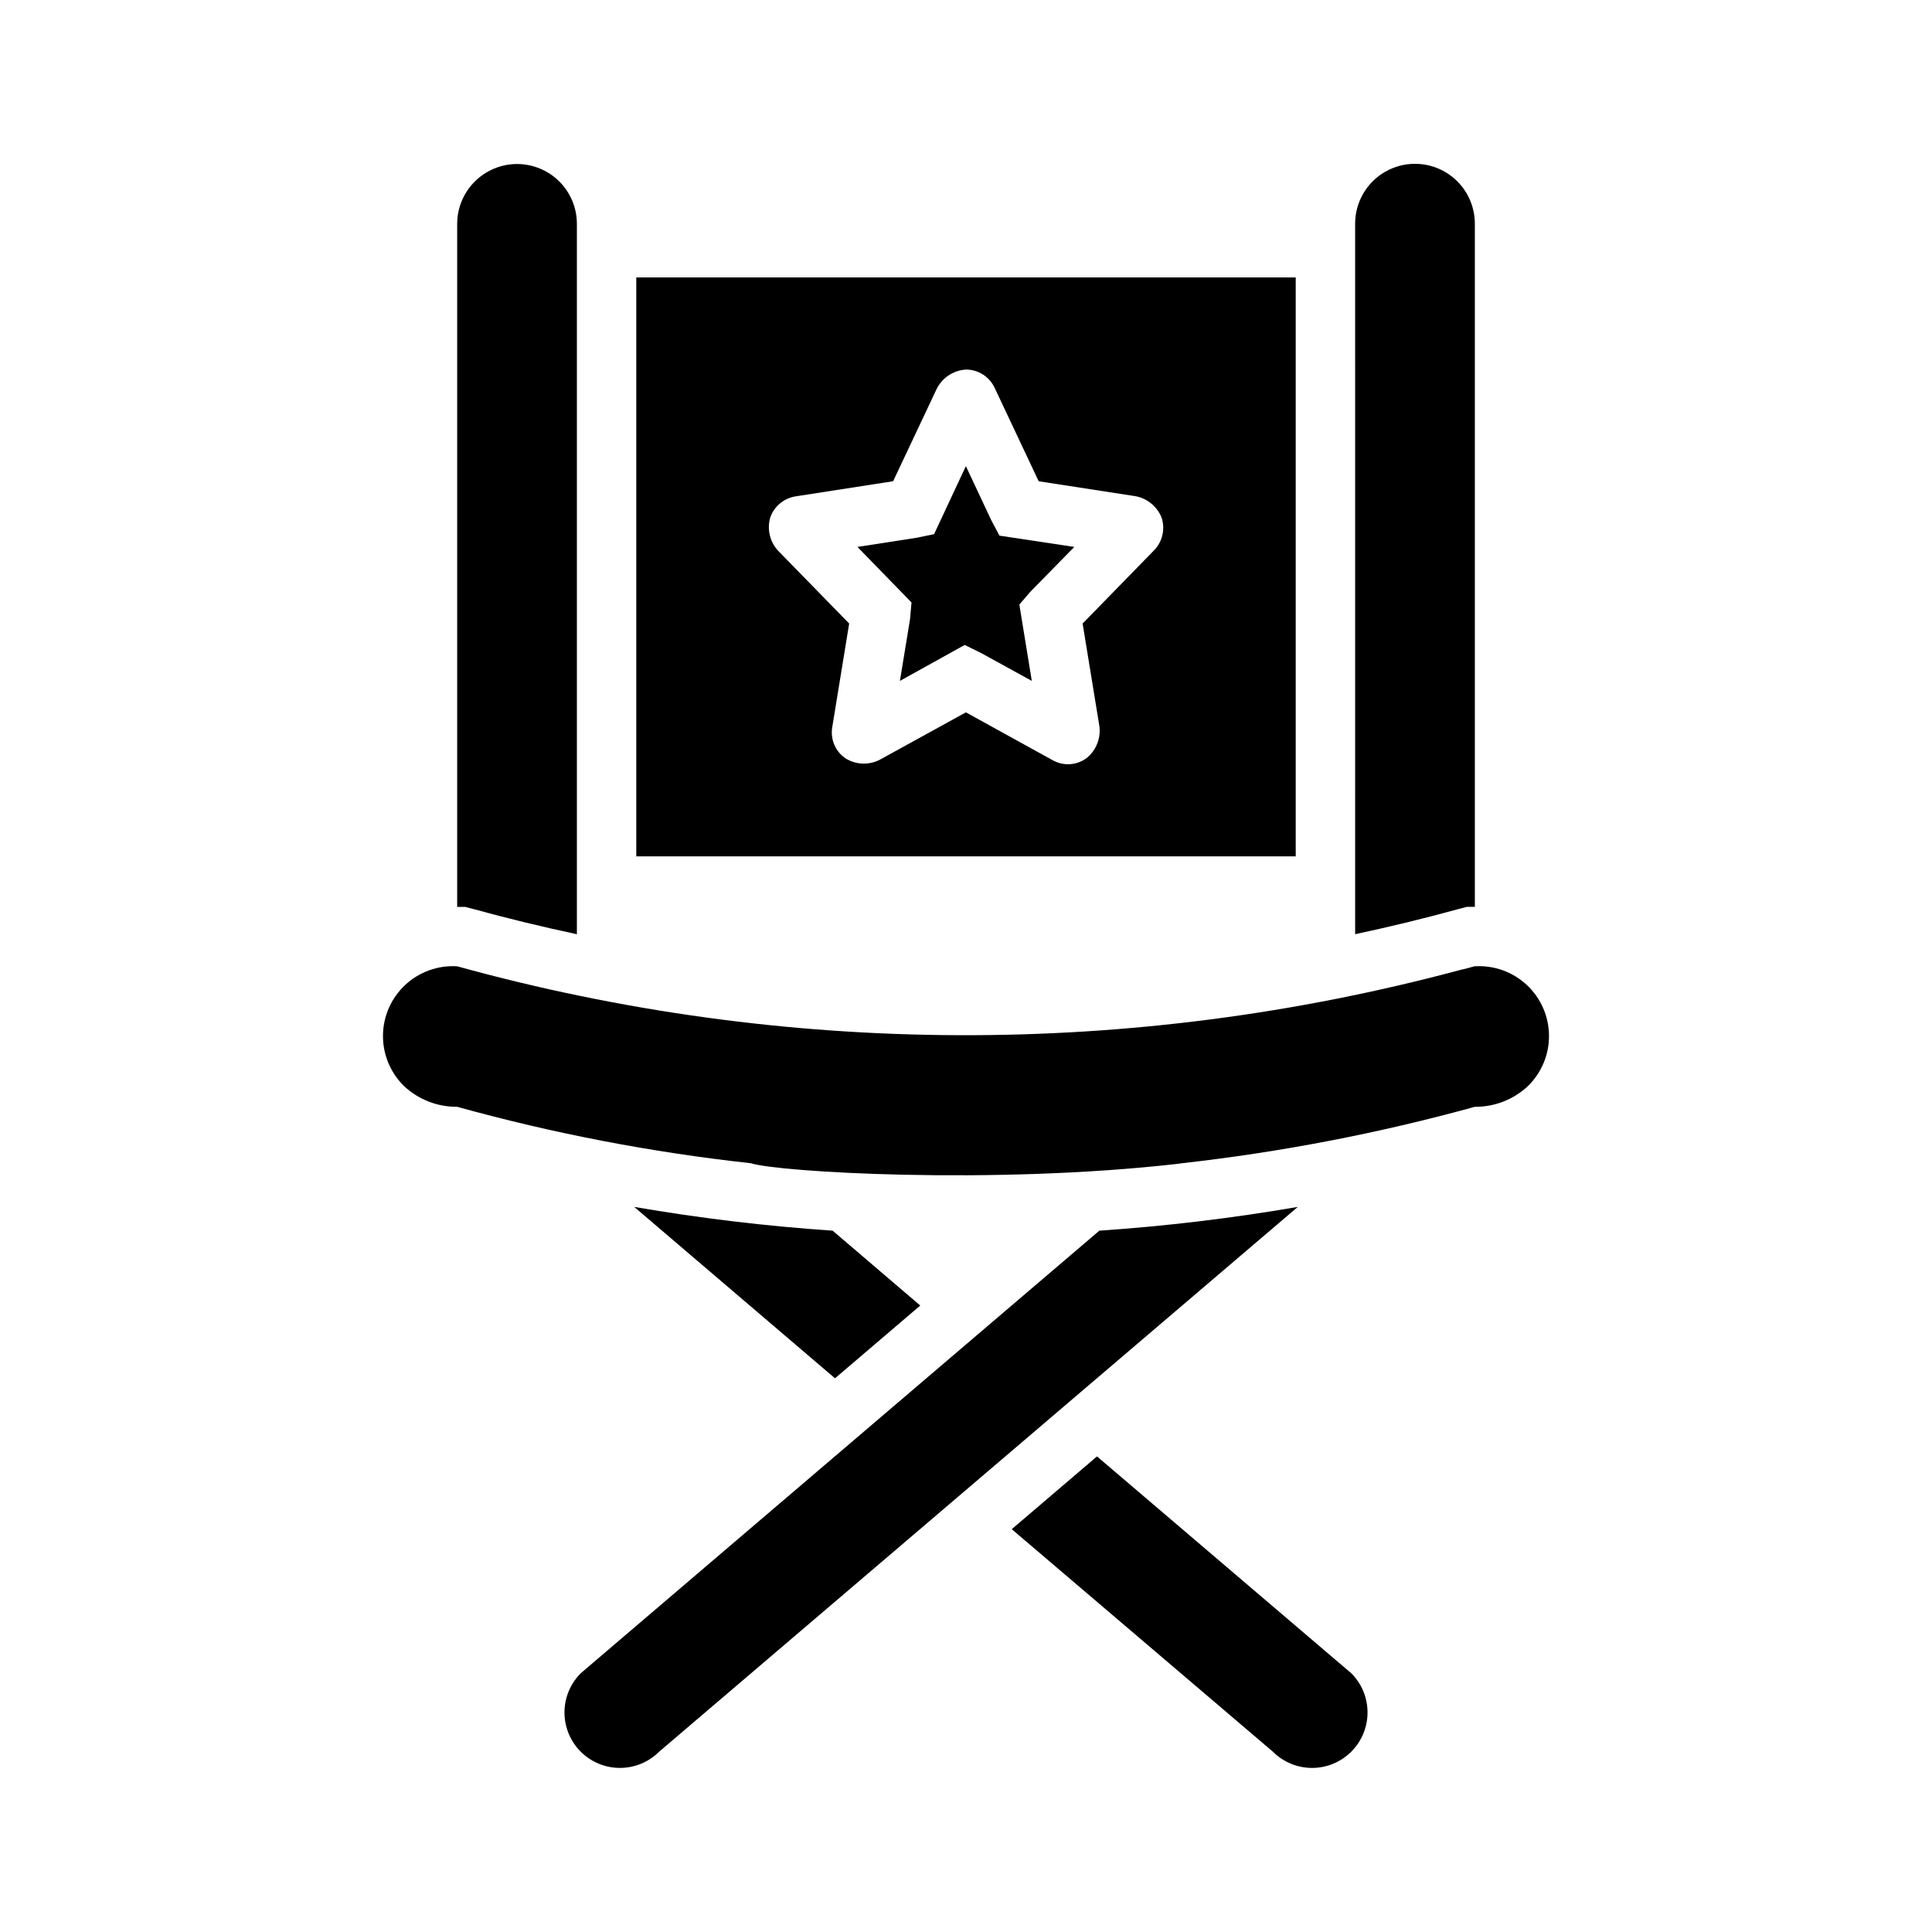
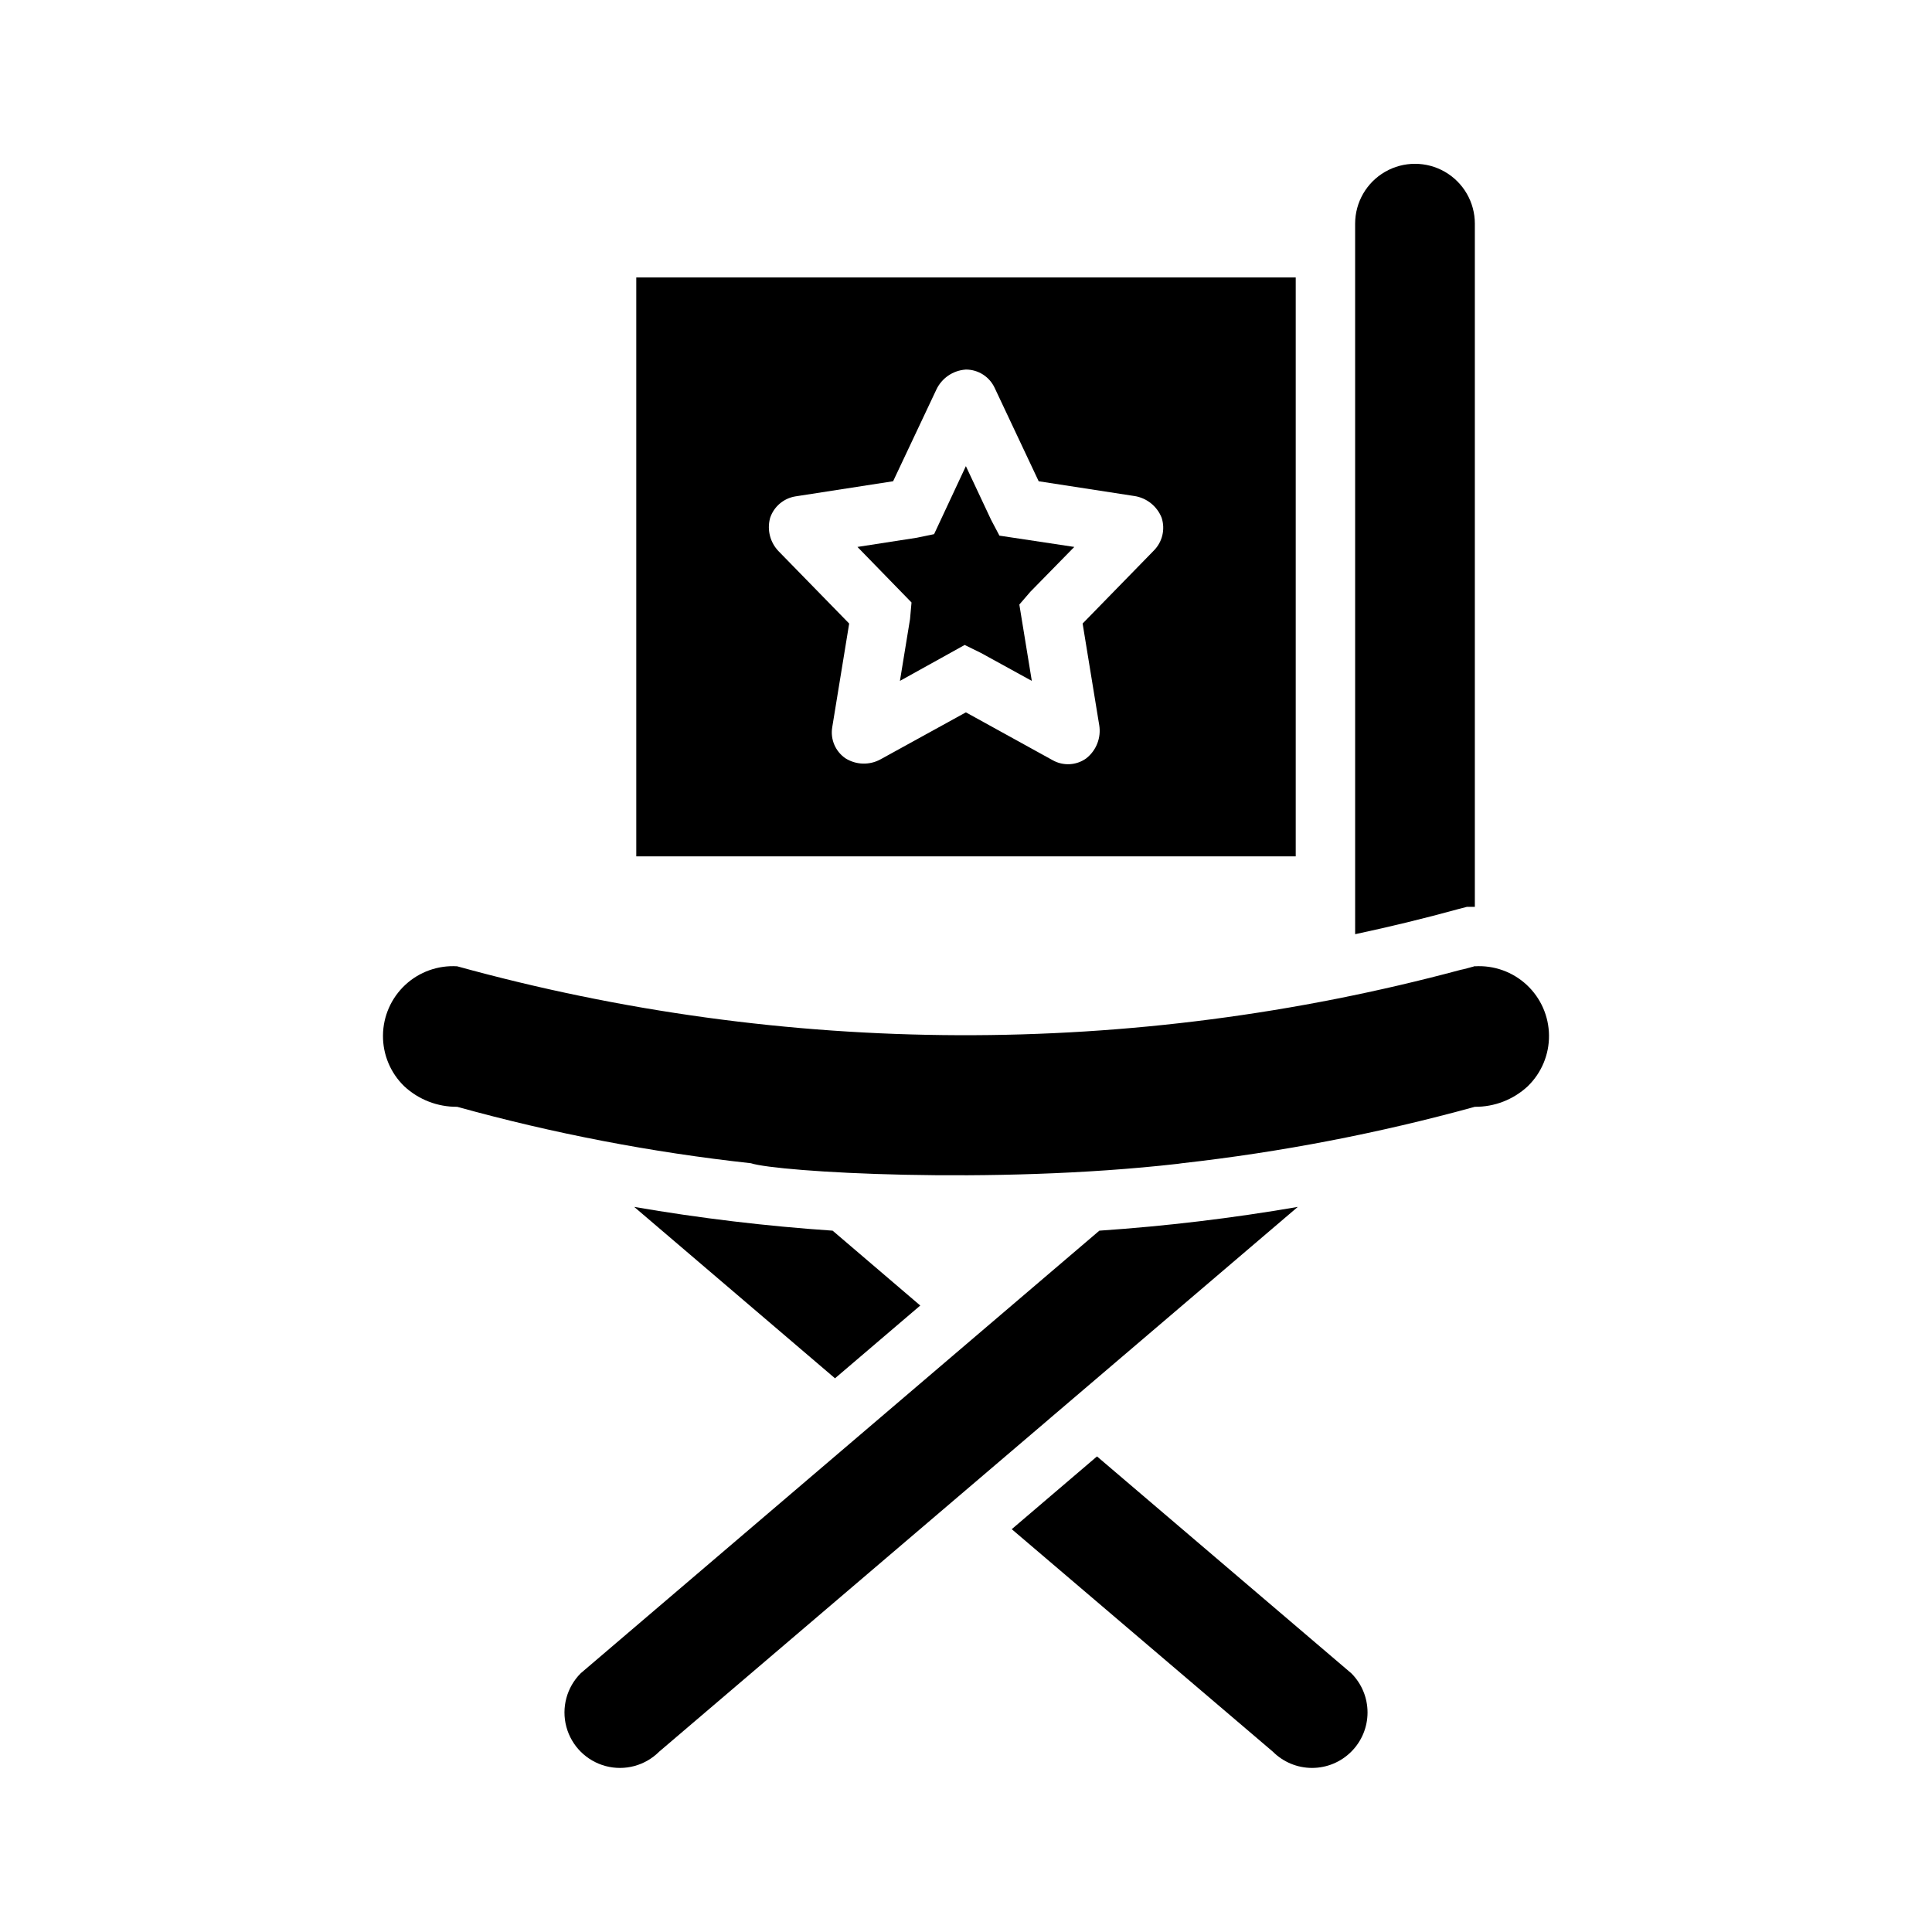
<svg xmlns="http://www.w3.org/2000/svg" fill="#000000" width="800px" height="800px" version="1.1" viewBox="144 144 512 512">
  <g>
-     <path d="m296.88 203.28v188.3c-9.211-1.969-18.344-4.172-27.473-6.691l-2.125-0.551h-2.125v-181.05c0.016-4.207 1.699-8.23 4.68-11.195 2.981-2.969 7.016-4.633 11.219-4.629 4.195 0.012 8.215 1.68 11.18 4.644 2.965 2.965 4.637 6.984 4.644 11.18z" />
    <path d="m387.88 489.98-22.594 19.285-53.215-45.422c17.41 3 34.961 5.102 52.586 6.297z" />
    <path d="m502.1 608.21c-2.754 2.758-6.492 4.309-10.391 4.309-3.898 0-7.637-1.551-10.391-4.309l-69.195-58.961 22.594-19.285 67.383 57.465v-0.004c2.762 2.754 4.312 6.496 4.312 10.395 0 3.898-1.551 7.637-4.312 10.391z" />
    <path d="m534.85 203.28v181.05h-2.125l-2.125 0.551c-9.133 2.519-18.262 4.723-27.473 6.691l-0.004-188.3c0-5.668 3.023-10.902 7.934-13.738 4.906-2.832 10.953-2.832 15.859 0 4.91 2.836 7.934 8.07 7.934 13.738z" />
    <path d="m531.07 401.02c1.258-0.234 2.519-0.629 3.777-0.945l0.004 0.078z" />
    <path d="m435.34 470.14c17.625-1.195 35.176-3.297 52.586-6.297l-65.336 55.734-1.652 1.418-102.26 87.223c-3.711 3.711-9.121 5.16-14.195 3.801-5.07-1.359-9.031-5.32-10.391-10.391s0.094-10.48 3.805-14.195l79.508-67.855 22.594-19.285z" />
    <path d="m406.66 281.78-6.691-14.25-8.426 18.027-4.566 0.945-15.742 2.441 14.328 14.719-0.395 4.41-2.676 16.371 17.16-9.523 4.328 2.125 13.461 7.398-3.305-20.23 2.914-3.383 11.648-11.887-19.836-2.992z" />
    <path d="m312.62 217.52v153.43h174.76v-153.43zm137.18 72.359-18.895 19.363 4.398 26.918 0.004 0.004c0.539 3.309-0.746 6.652-3.363 8.746l-0.09 0.074c-2.621 1.875-6.094 2.059-8.898 0.473l-22.984-12.676-22.609 12.445c-2.906 1.602-6.453 1.508-9.273-0.242-2.695-1.824-4.082-5.055-3.539-8.266l4.488-27.473-18.672-19.129c-2.242-2.297-3.121-5.598-2.32-8.707l0.051-0.188v-0.004c1.008-2.981 3.582-5.16 6.688-5.668l25.898-4.016 11.461-24.289c1.43-3.035 4.391-5.062 7.738-5.301l0.09-0.008c3.281-0.004 6.262 1.902 7.637 4.883l11.652 24.719 25.367 3.914v-0.004c3.254 0.504 6 2.691 7.215 5.754l0.008 0.02-0.004-0.004c0.988 3.043 0.199 6.383-2.047 8.66z" />
    <path d="m548.86 431.88c-3.805 3.535-8.82 5.481-14.012 5.434-25.441 7.016-51.395 12.016-77.621 14.957l-1.102 0.156c-49.32 5.621-106.16 2.152-113.12-0.156-26.312-2.879-52.348-7.883-77.852-14.957-5.195 0.047-10.211-1.898-14.016-5.434-3.652-3.531-5.691-8.406-5.644-13.484 0.047-5.082 2.176-9.918 5.894-13.383 3.719-3.461 8.691-5.246 13.766-4.934 86.965 24.027 178.78 24.352 265.91 0.945 0.547-0.07 2.949-0.738 3.777-0.945h0.004c5.07-0.312 10.047 1.473 13.762 4.934 3.719 3.465 5.848 8.301 5.894 13.383 0.051 5.078-1.992 9.953-5.644 13.484z" />
  </g>
</svg>